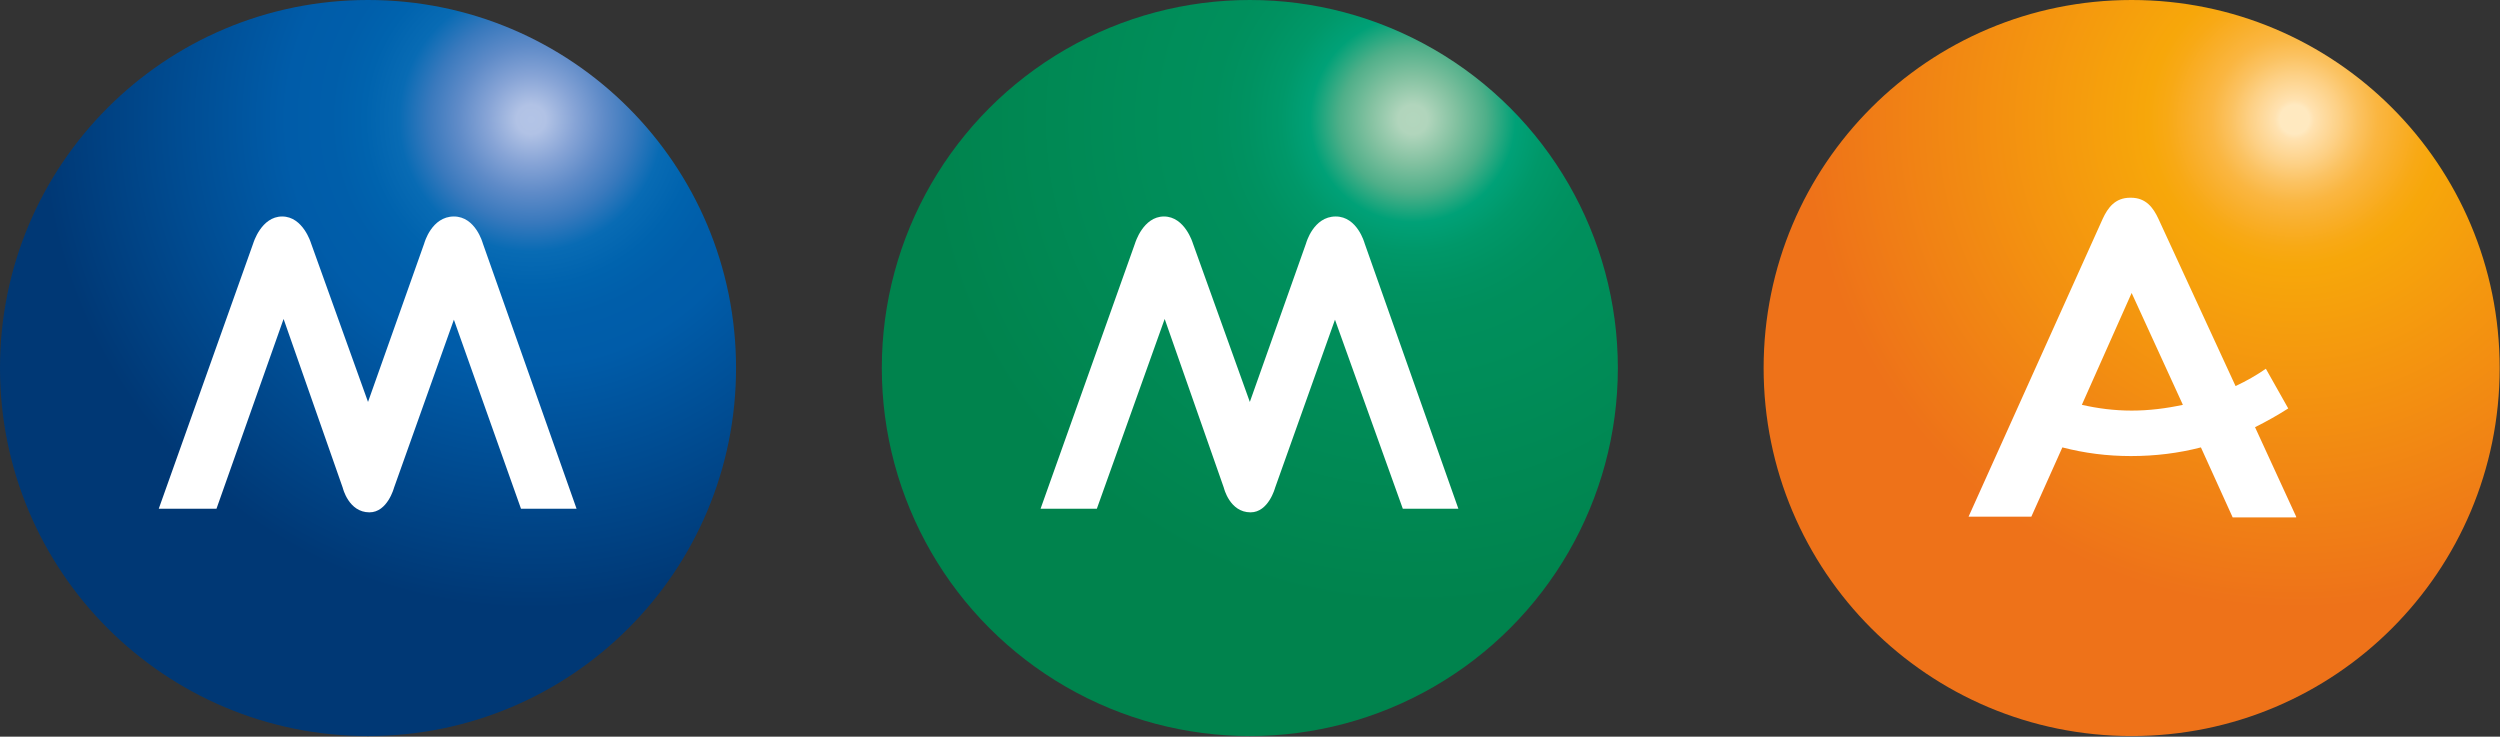
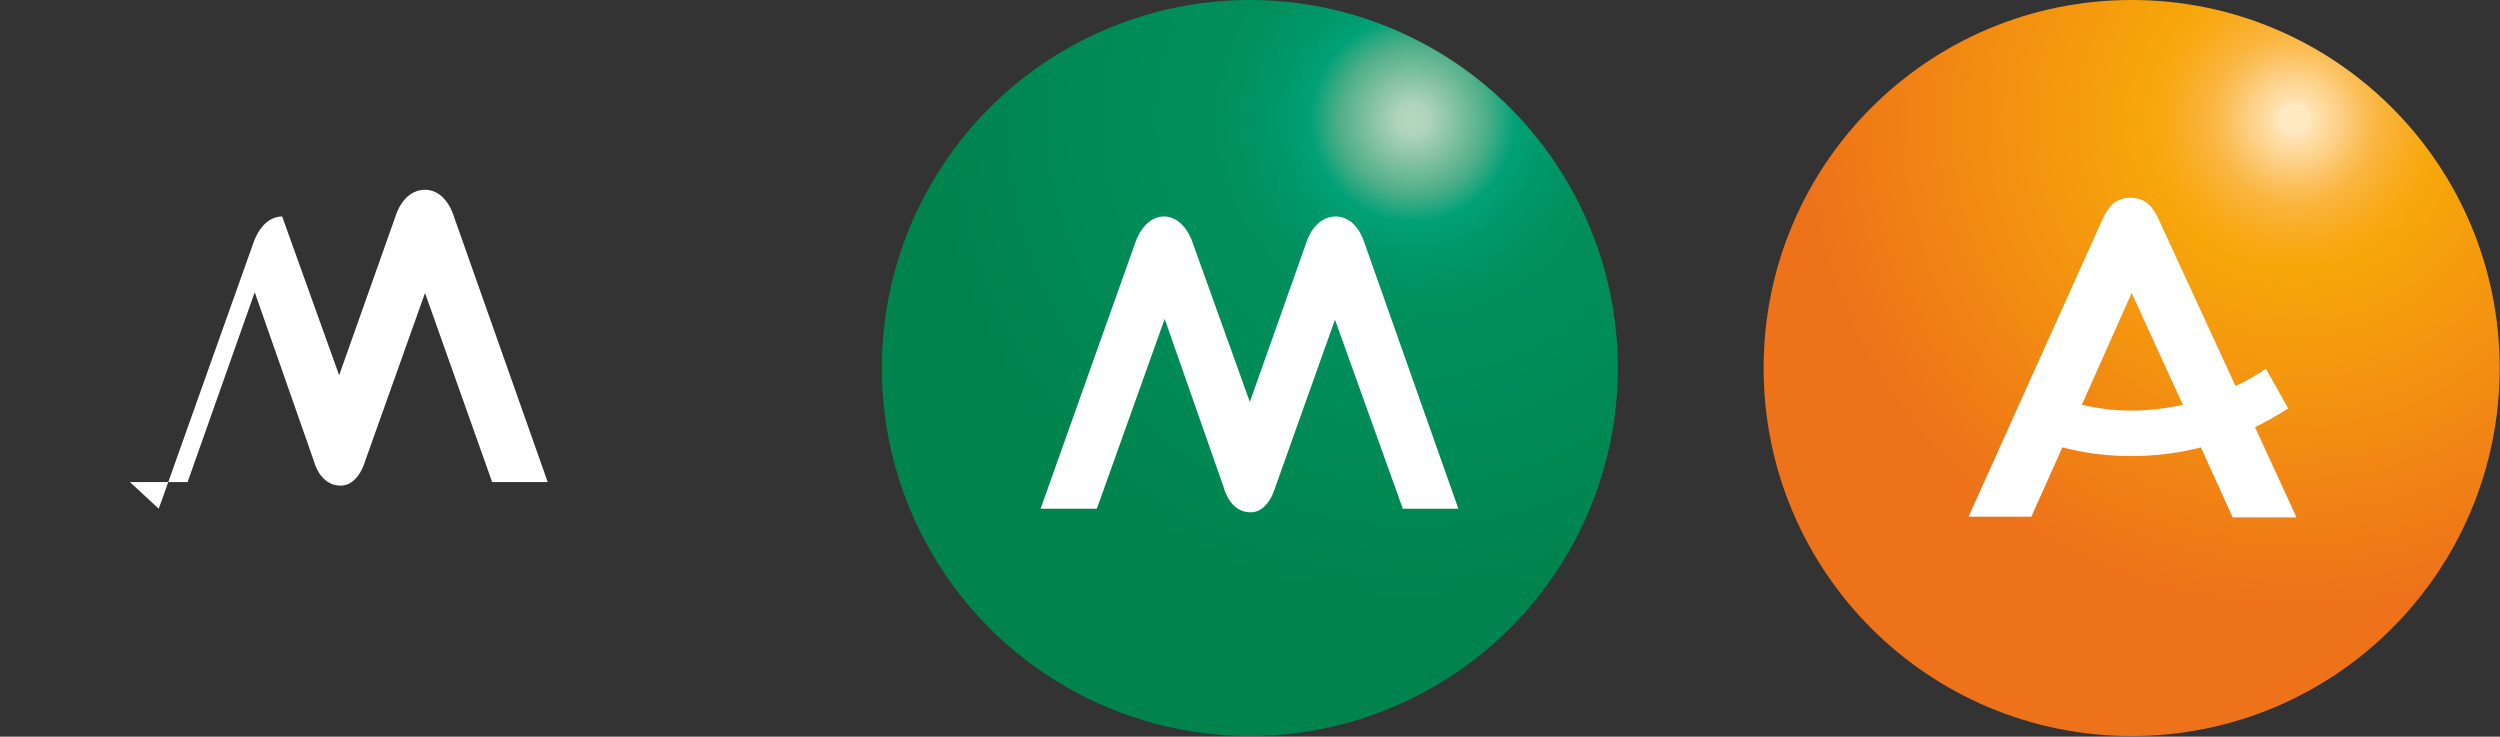
<svg xmlns="http://www.w3.org/2000/svg" width="100%" height="100%" viewBox="0 0 2077 612" xml:space="preserve" style="fill-rule:evenodd;clip-rule:evenodd;stroke-linejoin:round;stroke-miterlimit:2;">
  <rect x="0" y="0" width="2077" height="612" fill="#333333" stroke="none" />
  <g>
-     <path d="M305.753,611.507c169.064,-0 305.754,-136.69 305.754,-305.754c-0,-169.063 -136.69,-305.753 -305.754,-305.753c-169.063,-0 -305.753,136.69 -305.753,305.753c-0,169.064 136.69,305.754 305.753,305.754Z" style="fill:url(#_Radial1);fill-rule:nonzero;" />
-     <path d="M131.894,422.659l78.536,-220.622c0,0 6.595,-22.182 23.981,-22.182c17.386,-0 23.981,22.182 23.981,22.182l47.361,131.894l46.763,-131.894c-0,0 5.995,-22.182 24.58,-22.182c17.985,-0 23.981,22.182 23.981,22.182l77.937,220.622l-46.163,0l-55.755,-157.073l-49.76,139.687c0,0 -5.396,20.384 -20.383,20.384c-17.386,-0 -22.183,-20.384 -22.183,-20.384l-49.16,-140.287l-55.755,157.673l-47.961,0Z" style="fill:#fff;fill-rule:nonzero;" />
+     <path d="M131.894,422.659l78.536,-220.622c0,0 6.595,-22.182 23.981,-22.182l47.361,131.894l46.763,-131.894c-0,0 5.995,-22.182 24.58,-22.182c17.985,-0 23.981,22.182 23.981,22.182l77.937,220.622l-46.163,0l-55.755,-157.073l-49.76,139.687c0,0 -5.396,20.384 -20.383,20.384c-17.386,-0 -22.183,-20.384 -22.183,-20.384l-49.16,-140.287l-55.755,157.673l-47.961,0Z" style="fill:#fff;fill-rule:nonzero;" />
    <circle cx="1038.36" cy="305.753" r="305.753" style="fill:url(#_Radial2);" />
    <path d="M864.503,422.659l78.537,-220.622c-0,0 6.594,-22.182 23.98,-22.182c17.386,-0 23.981,22.182 23.981,22.182l47.362,131.894l46.762,-131.894c0,0 5.995,-22.182 24.58,-22.182c17.986,-0 23.981,22.182 23.981,22.182l77.937,220.622l-46.163,0l-56.354,-157.073l-49.76,139.687c-0,0 -5.396,20.384 -20.384,20.384c-17.386,-0 -22.182,-20.384 -22.182,-20.384l-49.16,-140.287l-56.355,157.673l-46.762,0Z" style="fill:#fff;fill-rule:nonzero;" />
    <path d="M1770.97,611.507c169.064,-0 305.754,-136.69 305.754,-305.754c-0,-169.063 -136.69,-305.753 -305.754,-305.753c-169.064,-0 -305.753,136.69 -305.753,305.753c-0,169.064 136.689,305.754 305.753,305.754Z" style="fill:url(#_Radial3);fill-rule:nonzero;" />
    <path d="M1907.66,429.254l-34.173,-74.34c9.593,-4.796 19.185,-10.192 27.578,-15.588l-18.585,-32.973c-7.793,5.396 -16.187,10.192 -25.179,14.388l-64.149,-139.087c-4.196,-8.993 -10.192,-17.386 -22.781,-17.386l-0.6,-0c-12.59,-0 -18.585,8.393 -22.782,17.386c-2.398,5.395 -111.51,247.6 -111.51,247.6l52.158,-0l25.78,-57.554c18.585,4.796 37.17,7.195 56.954,7.195c20.383,-0 39.568,-2.399 58.153,-7.195l26.378,58.153l52.758,0l-0,-0.599Zm-136.69,-88.129c-14.388,-0 -28.177,-1.799 -41.367,-4.796l41.367,-92.925l42.566,92.925c-13.789,2.997 -28.177,4.796 -42.566,4.796Z" style="fill:#fff;fill-rule:nonzero;" />
  </g>
  <defs>
    <radialGradient id="_Radial1" cx="0" cy="0" r="1" gradientUnits="userSpaceOnUse" gradientTransform="matrix(404.835,0,0,404.835,440.719,100.043)">
      <stop offset="0" style="stop-color:#b3c4e6;stop-opacity:1" />
      <stop offset="0.03" style="stop-color:#b1c2e5;stop-opacity:1" />
      <stop offset="0.09" style="stop-color:#87a4d6;stop-opacity:1" />
      <stop offset="0.15" style="stop-color:#5f8bc8;stop-opacity:1" />
      <stop offset="0.21" style="stop-color:#3979bd;stop-opacity:1" />
      <stop offset="0.27" style="stop-color:#086bb4;stop-opacity:1" />
      <stop offset="0.34" style="stop-color:#0063ae;stop-opacity:1" />
      <stop offset="0.41" style="stop-color:#005eaa;stop-opacity:1" />
      <stop offset="0.5" style="stop-color:#005ca9;stop-opacity:1" />
      <stop offset="1" style="stop-color:#003875;stop-opacity:1" />
    </radialGradient>
    <radialGradient id="_Radial2" cx="0" cy="0" r="1" gradientUnits="userSpaceOnUse" gradientTransform="matrix(404.836,0,0,404.836,1173.27,100.043)">
      <stop offset="0" style="stop-color:#b3d6bd;stop-opacity:1" />
      <stop offset="0.03" style="stop-color:#b1d5bc;stop-opacity:1" />
      <stop offset="0.09" style="stop-color:#82c1a0;stop-opacity:1" />
      <stop offset="0.15" style="stop-color:#4faf89;stop-opacity:1" />
      <stop offset="0.21" style="stop-color:#00a177;stop-opacity:1" />
      <stop offset="0.27" style="stop-color:#009869;stop-opacity:1" />
      <stop offset="0.34" style="stop-color:#009261;stop-opacity:1" />
      <stop offset="0.41" style="stop-color:#008f5c;stop-opacity:1" />
      <stop offset="0.5" style="stop-color:#008e5a;stop-opacity:1" />
      <stop offset="1" style="stop-color:#00834d;stop-opacity:1" />
    </radialGradient>
    <radialGradient id="_Radial3" cx="0" cy="0" r="1" gradientUnits="userSpaceOnUse" gradientTransform="matrix(404.836,0,0,404.836,1905.82,100.043)">
      <stop offset="0" style="stop-color:#ffe9c0;stop-opacity:1" />
      <stop offset="0.03" style="stop-color:#ffe9c0;stop-opacity:1" />
      <stop offset="0.04" style="stop-color:#ffe2b1;stop-opacity:1" />
      <stop offset="0.09" style="stop-color:#fdd187;stop-opacity:1" />
      <stop offset="0.13" style="stop-color:#fbc261;stop-opacity:1" />
      <stop offset="0.17" style="stop-color:#fab641;stop-opacity:1" />
      <stop offset="0.22" style="stop-color:#f9ae28;stop-opacity:1" />
      <stop offset="0.26" style="stop-color:#f8a915;stop-opacity:1" />
      <stop offset="0.3" style="stop-color:#f7a70a;stop-opacity:1" />
      <stop offset="1" style="stop-color:#ee7219;stop-opacity:1" />
    </radialGradient>
  </defs>
</svg>